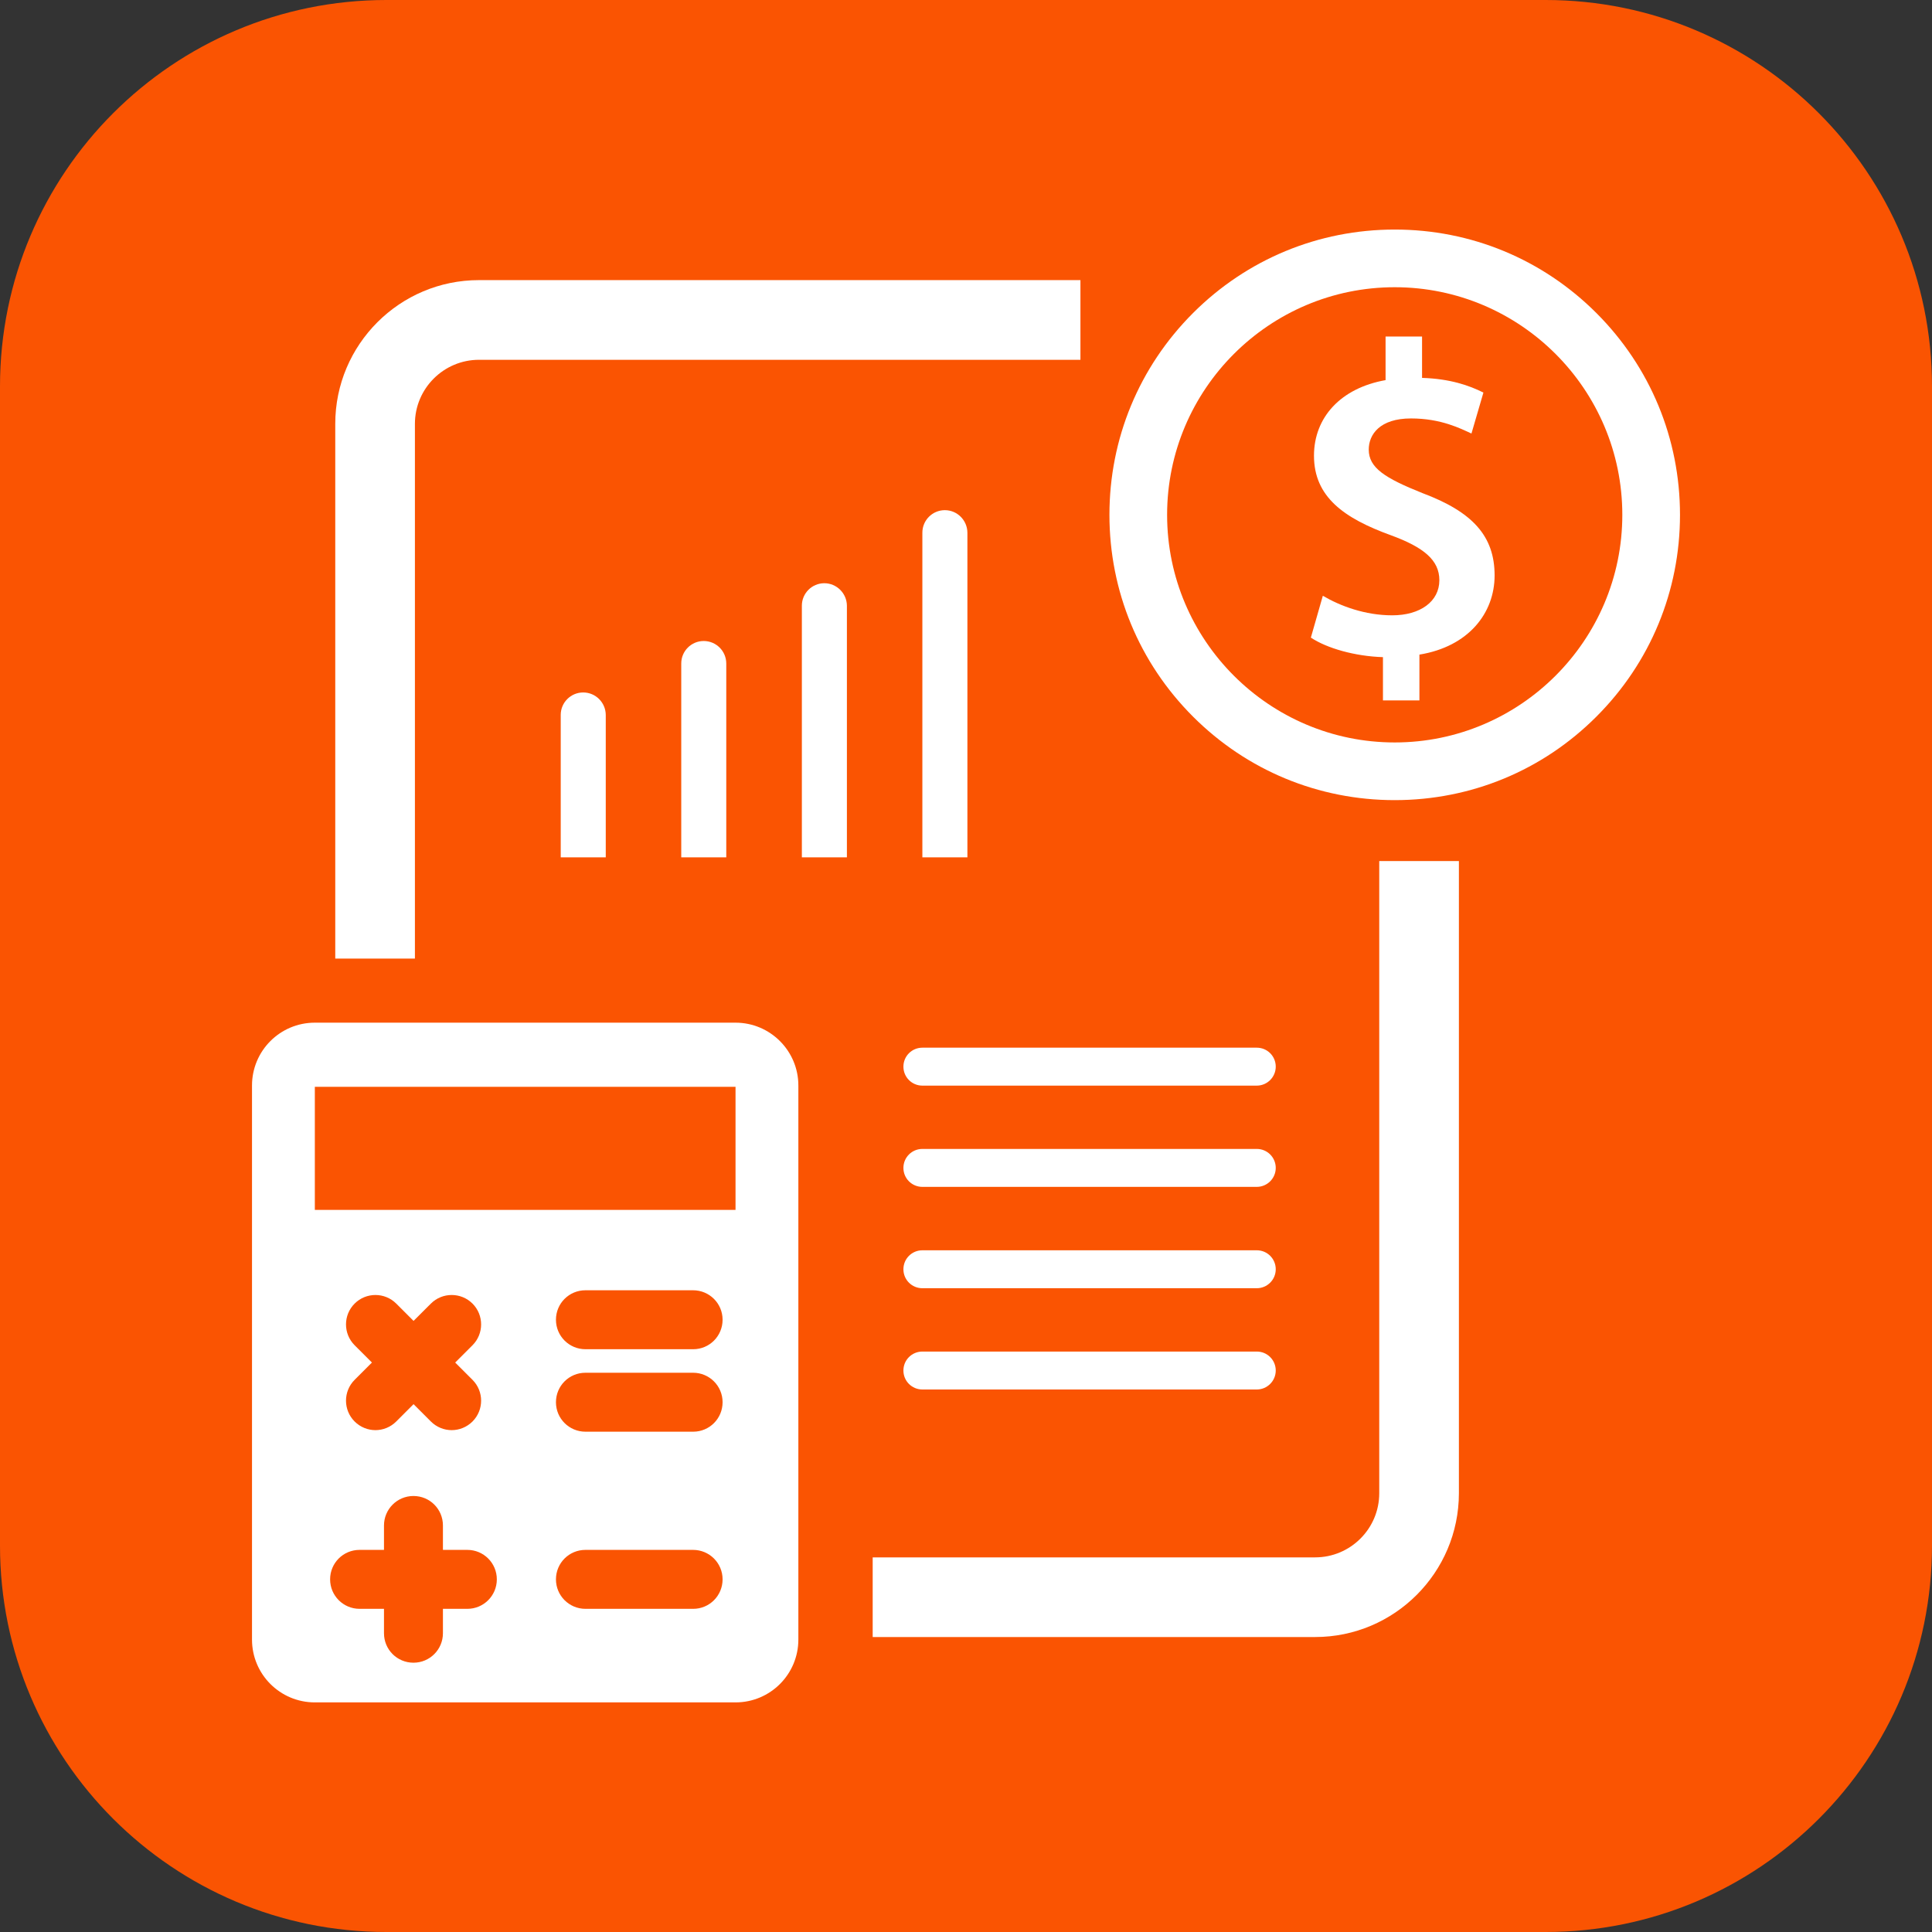
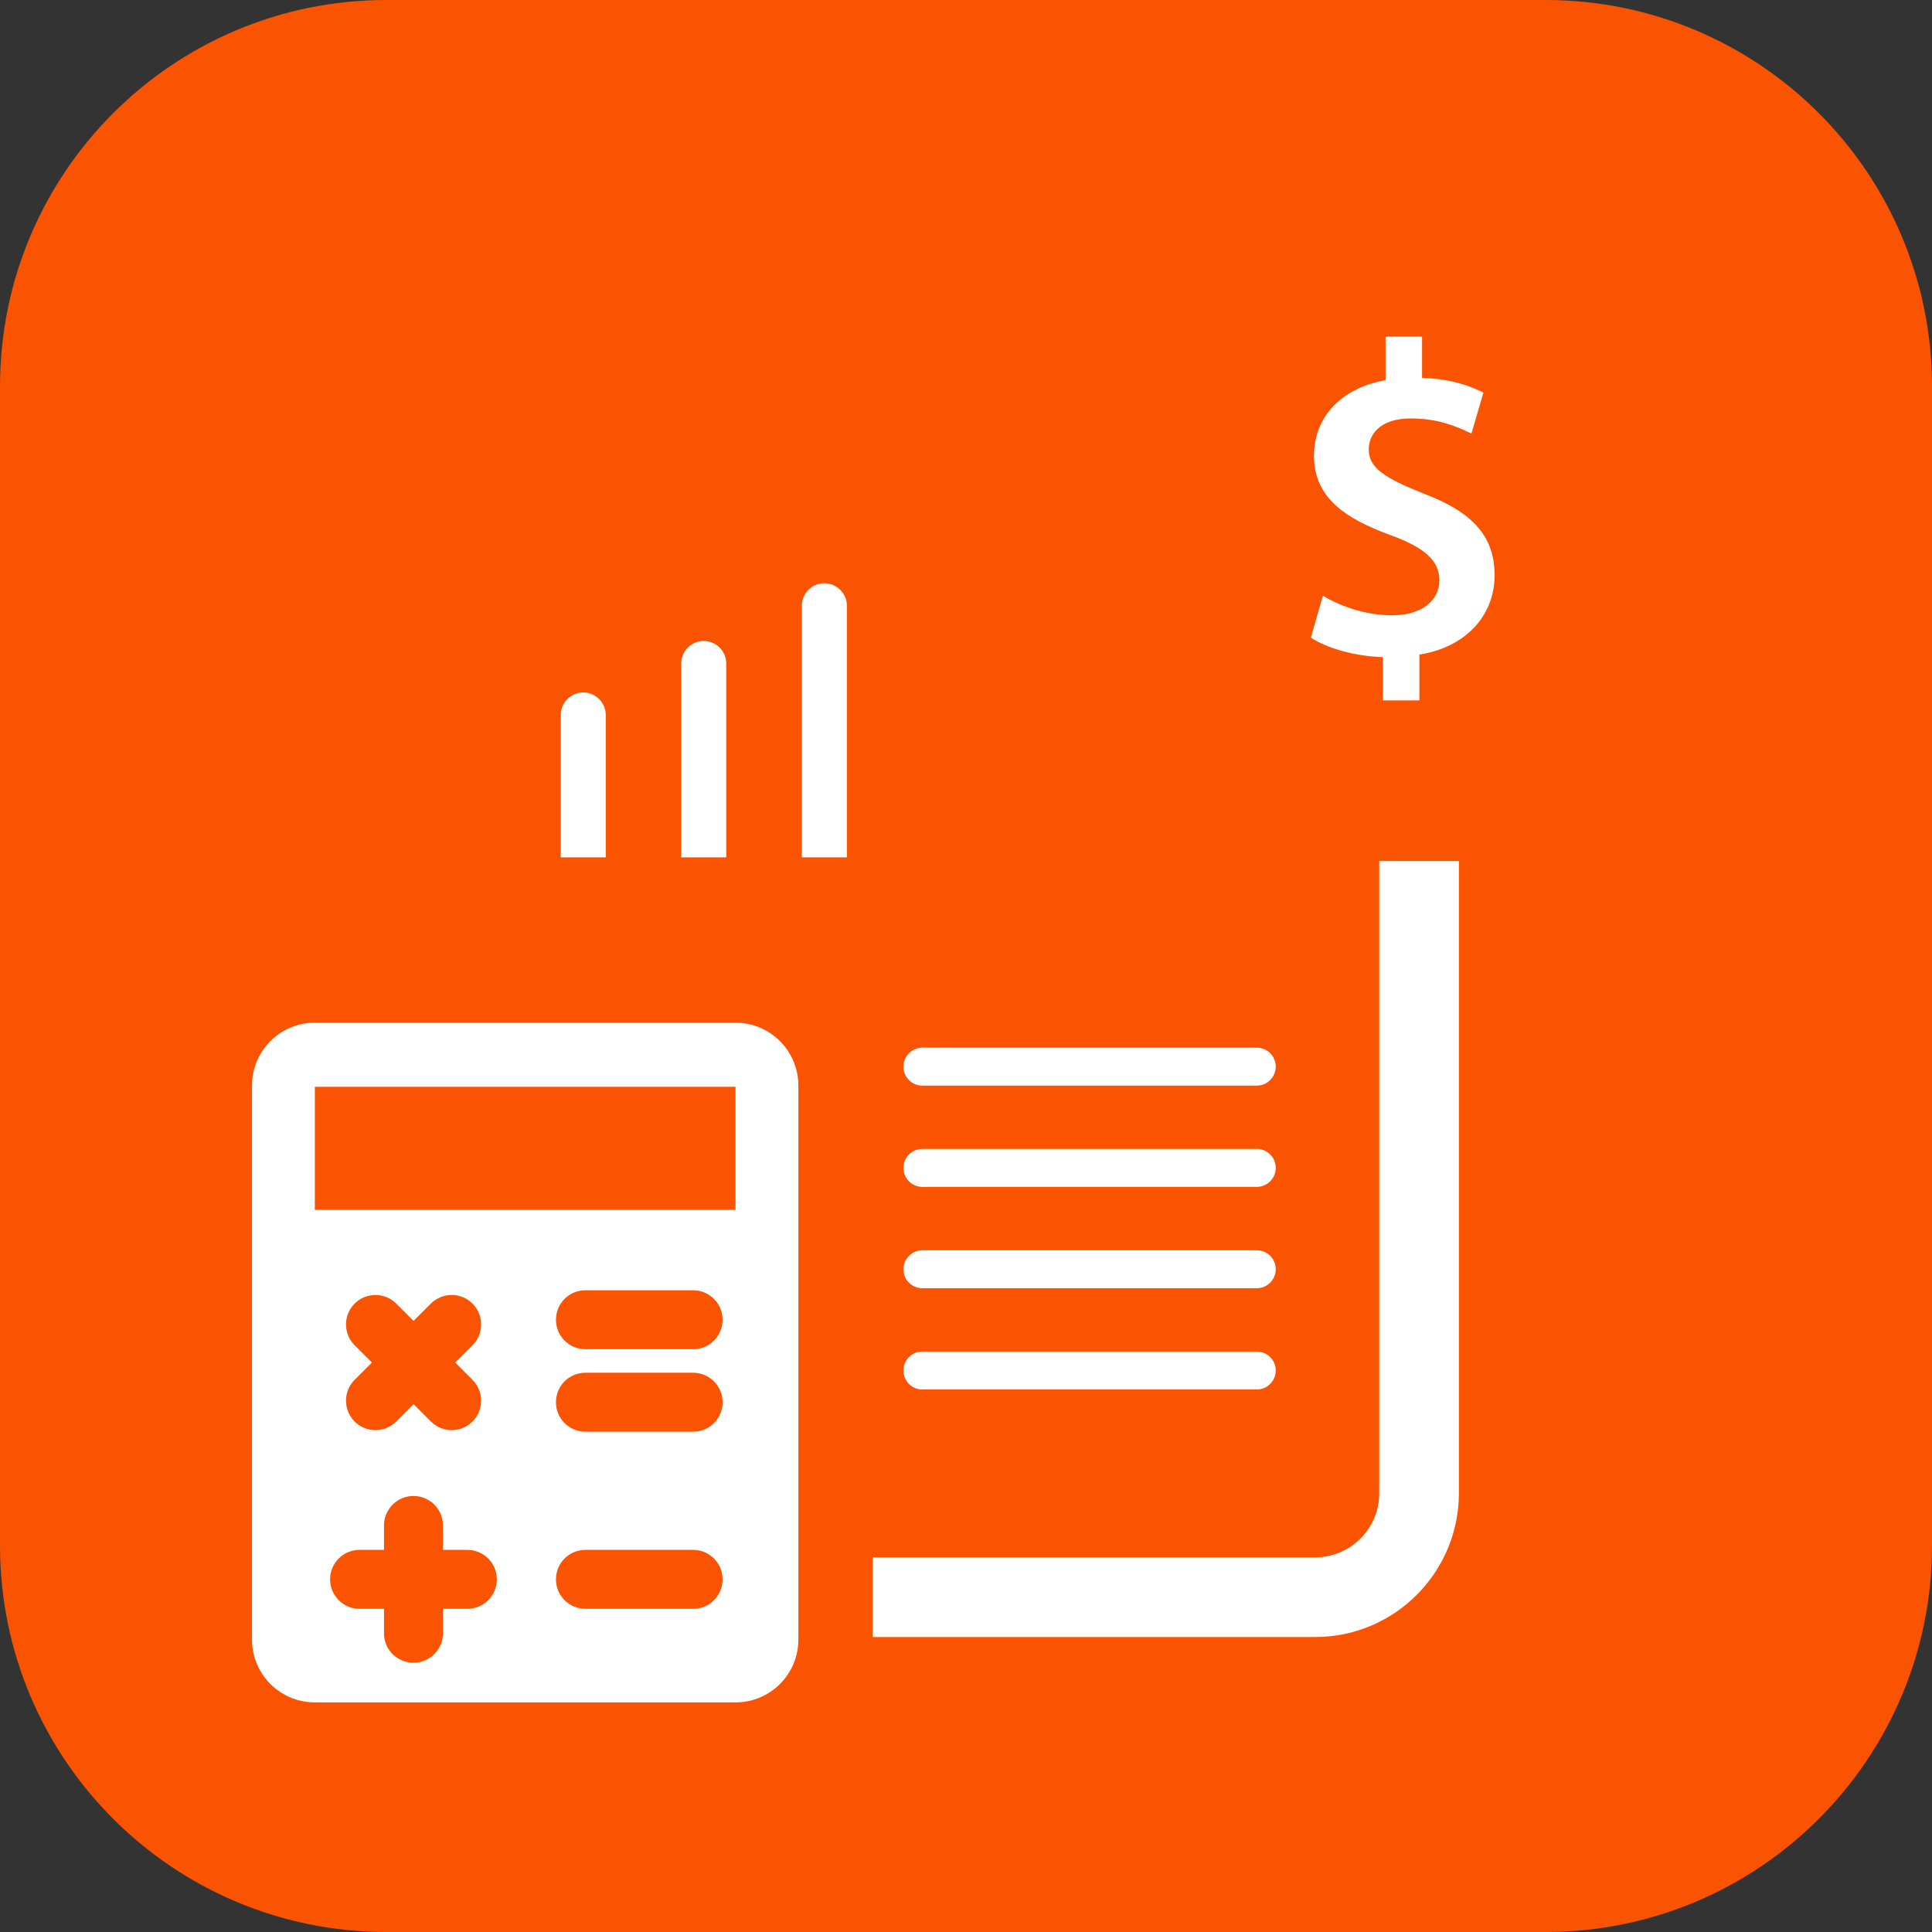
<svg xmlns="http://www.w3.org/2000/svg" width="500" viewBox="0 0 375 375" height="500" preserveAspectRatio="xMidYMid meet">
  <rect x="0" y="0" width="375" height="375" fill="#333333" stroke="none" />
  <defs>
    <clipPath id="b65509ebf1">
      <path d="M 75 0 L 300 0 C 341.422 0 375 33.578 375 75 L 375 300 C 375 341.422 341.422 375 300 375 L 75 375 C 33.578 375 0 341.422 0 300 L 0 75 C 0 33.578 33.578 0 75 0 Z M 75 0 " clip-rule="nonzero" />
    </clipPath>
    <clipPath id="f7af422edb">
      <path d="M 48.844 198 L 155 198 L 155 330.305 L 48.844 330.305 Z M 48.844 198 " clip-rule="nonzero" />
    </clipPath>
    <clipPath id="5953e67c93">
-       <path d="M 215 44.555 L 326.344 44.555 L 326.344 156 L 215 156 Z M 215 44.555 " clip-rule="nonzero" />
-     </clipPath>
+       </clipPath>
  </defs>
  <g clip-path="url(#b65509ebf1)">
    <rect x="-37.5" width="450" fill="#fa5402" y="-37.5" height="450" fill-opacity="1" />
  </g>
  <g clip-path="url(#f7af422edb)">
    <path fill="#ffffff" d="M 142.766 198.5 L 61.109 198.5 C 54.367 198.5 48.914 203.957 48.914 210.699 L 48.914 318.238 C 48.914 324.977 54.367 330.434 61.109 330.434 L 142.766 330.434 C 149.504 330.434 154.961 324.977 154.961 318.238 L 154.961 210.699 C 154.961 203.957 149.484 198.5 142.766 198.5 Z M 90.711 312.273 L 85.973 312.273 L 85.973 317.012 C 85.973 320.164 83.426 322.73 80.254 322.73 C 77.082 322.73 74.531 320.184 74.531 317.012 L 74.531 312.273 L 69.793 312.273 C 66.641 312.273 64.074 309.723 64.074 306.551 C 64.074 303.379 66.621 300.832 69.793 300.832 L 74.531 300.832 L 74.531 296.094 C 74.531 292.938 77.082 290.371 80.254 290.371 C 83.426 290.371 85.973 292.922 85.973 296.094 L 85.973 300.832 L 90.711 300.832 C 93.867 300.832 96.434 303.379 96.434 306.551 C 96.434 309.723 93.867 312.273 90.711 312.273 Z M 68.832 261.109 C 66.602 258.879 66.602 255.254 68.832 253.027 C 71.059 250.801 74.684 250.801 76.91 253.027 L 80.273 256.387 L 83.633 253.027 C 85.859 250.801 89.484 250.801 91.715 253.027 C 93.941 255.254 93.941 258.879 91.715 261.109 L 88.352 264.469 L 91.715 267.828 C 93.941 270.055 93.941 273.68 91.715 275.91 C 90.598 277.023 89.125 277.59 87.672 277.59 C 86.219 277.59 84.746 277.023 83.633 275.91 L 80.273 272.547 L 76.91 275.91 C 75.797 277.023 74.324 277.59 72.871 277.59 C 71.418 277.59 69.945 277.023 68.832 275.91 C 66.602 273.68 66.602 270.055 68.832 267.828 L 72.191 264.469 Z M 134.551 312.273 L 113.633 312.273 C 110.48 312.273 107.91 309.723 107.91 306.551 C 107.91 303.379 110.461 300.832 113.633 300.832 L 134.531 300.832 C 137.684 300.832 140.254 303.379 140.254 306.551 C 140.254 309.723 137.703 312.273 134.551 312.273 Z M 134.551 277.891 L 113.633 277.891 C 110.48 277.891 107.91 275.344 107.91 272.172 C 107.91 269 110.461 266.449 113.633 266.449 L 134.531 266.449 C 137.684 266.449 140.254 269 140.254 272.172 C 140.254 275.344 137.703 277.891 134.551 277.891 Z M 134.551 261.883 L 113.633 261.883 C 110.48 261.883 107.91 259.332 107.91 256.16 C 107.91 252.988 110.461 250.441 113.633 250.441 L 134.531 250.441 C 137.684 250.441 140.254 252.988 140.254 256.16 C 140.254 259.332 137.703 261.883 134.551 261.883 Z M 142.766 234.844 L 61.109 234.844 L 61.109 210.945 L 142.766 210.945 Z M 142.766 234.844 " fill-opacity="1" fill-rule="nonzero" />
  </g>
  <g clip-path="url(#5953e67c93)">
    <path fill="#ffffff" d="M 270.715 155.305 C 255.91 155.305 242.016 149.547 231.555 139.086 C 221.098 128.629 215.34 114.715 215.34 99.93 C 215.34 85.148 221.098 71.234 231.555 60.773 C 242.016 50.312 255.93 44.555 270.715 44.555 C 285.516 44.555 299.41 50.312 309.871 60.773 C 320.328 71.234 326.086 85.148 326.086 99.93 C 326.086 114.715 320.328 128.629 309.871 139.086 C 299.43 149.547 285.516 155.305 270.715 155.305 Z M 270.715 55.75 C 246.359 55.75 226.535 75.574 226.535 99.93 C 226.535 124.285 246.359 144.109 270.715 144.109 C 295.066 144.109 314.891 124.285 314.891 99.93 C 314.891 75.574 295.086 55.75 270.715 55.75 Z M 270.715 55.75 " fill-opacity="1" fill-rule="nonzero" />
  </g>
  <path fill="#ffffff" d="M 268.43 135.934 L 268.43 127.551 C 262.992 127.383 257.555 125.832 254.438 123.758 L 256.762 115.637 C 260.121 117.621 264.953 119.434 270.223 119.434 C 275.66 119.434 279.379 116.754 279.379 112.617 C 279.379 108.727 276.359 106.234 269.977 103.895 C 260.914 100.609 255.043 96.477 255.043 88.449 C 255.043 81.031 260.215 75.328 268.938 73.781 L 268.938 65.324 L 276.02 65.324 L 276.02 73.348 C 281.457 73.516 285.176 74.82 287.93 76.199 L 285.609 84.148 C 283.531 83.203 279.738 81.219 273.867 81.219 C 267.824 81.219 265.672 84.336 265.672 87.262 C 265.672 90.793 268.789 92.793 276.113 95.719 C 285.777 99.344 290.102 104.008 290.102 111.691 C 290.102 119.035 285.004 125.512 275.508 127.059 L 275.508 135.953 L 268.43 135.953 Z M 268.43 135.934 " fill-opacity="1" fill-rule="nonzero" />
  <path fill="#ffffff" d="M 113.199 134.406 C 110.781 134.406 108.836 136.367 108.836 138.766 L 108.836 166.406 L 117.578 166.406 L 117.578 138.766 C 117.559 136.367 115.613 134.406 113.199 134.406 Z M 113.199 134.406 " fill-opacity="1" fill-rule="nonzero" />
  <path fill="#ffffff" d="M 136.59 124.418 C 134.176 124.418 132.23 126.379 132.23 128.777 L 132.23 166.406 L 140.969 166.406 L 140.969 128.797 C 140.969 126.379 139.008 124.418 136.59 124.418 Z M 136.59 124.418 " fill-opacity="1" fill-rule="nonzero" />
  <path fill="#ffffff" d="M 160 113.203 C 157.586 113.203 155.641 115.168 155.641 117.562 L 155.641 166.406 L 164.383 166.406 L 164.383 117.562 C 164.363 115.168 162.398 113.203 160 113.203 Z M 160 113.203 " fill-opacity="1" fill-rule="nonzero" />
-   <path fill="#ffffff" d="M 183.395 99.023 C 180.977 99.023 179.031 100.988 179.031 103.387 L 179.031 166.406 L 187.773 166.406 L 187.773 103.402 C 187.754 100.988 185.809 99.023 183.395 99.023 Z M 183.395 99.023 " fill-opacity="1" fill-rule="nonzero" />
  <path fill="#ffffff" d="M 255.27 317.746 L 169.387 317.746 L 169.387 302.285 L 255.27 302.285 C 262.121 302.285 267.711 296.715 267.711 289.844 L 267.711 167.125 L 283.172 167.125 L 283.172 289.844 C 283.156 305.23 270.656 317.746 255.27 317.746 Z M 255.27 317.746 " fill-opacity="1" fill-rule="nonzero" />
-   <path fill="#ffffff" d="M 80.535 186.059 L 65.074 186.059 L 65.074 82.258 C 65.074 66.871 77.59 54.371 92.961 54.371 L 209.711 54.371 L 209.711 69.836 L 92.977 69.836 C 86.125 69.836 80.535 75.406 80.535 82.277 Z M 80.535 186.059 " fill-opacity="1" fill-rule="nonzero" />
  <path fill="#ffffff" d="M 243.941 210.719 L 179.031 210.719 C 176.992 210.719 175.352 209.074 175.352 207.035 C 175.352 204.996 176.992 203.355 179.031 203.355 L 243.941 203.355 C 245.98 203.355 247.621 204.996 247.621 207.035 C 247.621 209.074 245.961 210.719 243.941 210.719 Z M 243.941 210.719 " fill-opacity="1" fill-rule="nonzero" />
  <path fill="#ffffff" d="M 243.941 230.371 L 179.031 230.371 C 176.992 230.371 175.352 228.727 175.352 226.691 C 175.352 224.652 176.992 223.008 179.031 223.008 L 243.941 223.008 C 245.98 223.008 247.621 224.652 247.621 226.691 C 247.621 228.727 245.961 230.371 243.941 230.371 Z M 243.941 230.371 " fill-opacity="1" fill-rule="nonzero" />
  <path fill="#ffffff" d="M 243.941 250.043 L 179.031 250.043 C 176.992 250.043 175.352 248.402 175.352 246.363 C 175.352 244.324 176.992 242.68 179.031 242.68 L 243.941 242.68 C 245.98 242.68 247.621 244.324 247.621 246.363 C 247.621 248.402 245.961 250.043 243.941 250.043 Z M 243.941 250.043 " fill-opacity="1" fill-rule="nonzero" />
  <path fill="#ffffff" d="M 243.941 269.699 L 179.031 269.699 C 176.992 269.699 175.352 268.055 175.352 266.016 C 175.352 263.977 176.992 262.336 179.031 262.336 L 243.941 262.336 C 245.98 262.336 247.621 263.977 247.621 266.016 C 247.621 268.055 245.961 269.699 243.941 269.699 Z M 243.941 269.699 " fill-opacity="1" fill-rule="nonzero" />
</svg>